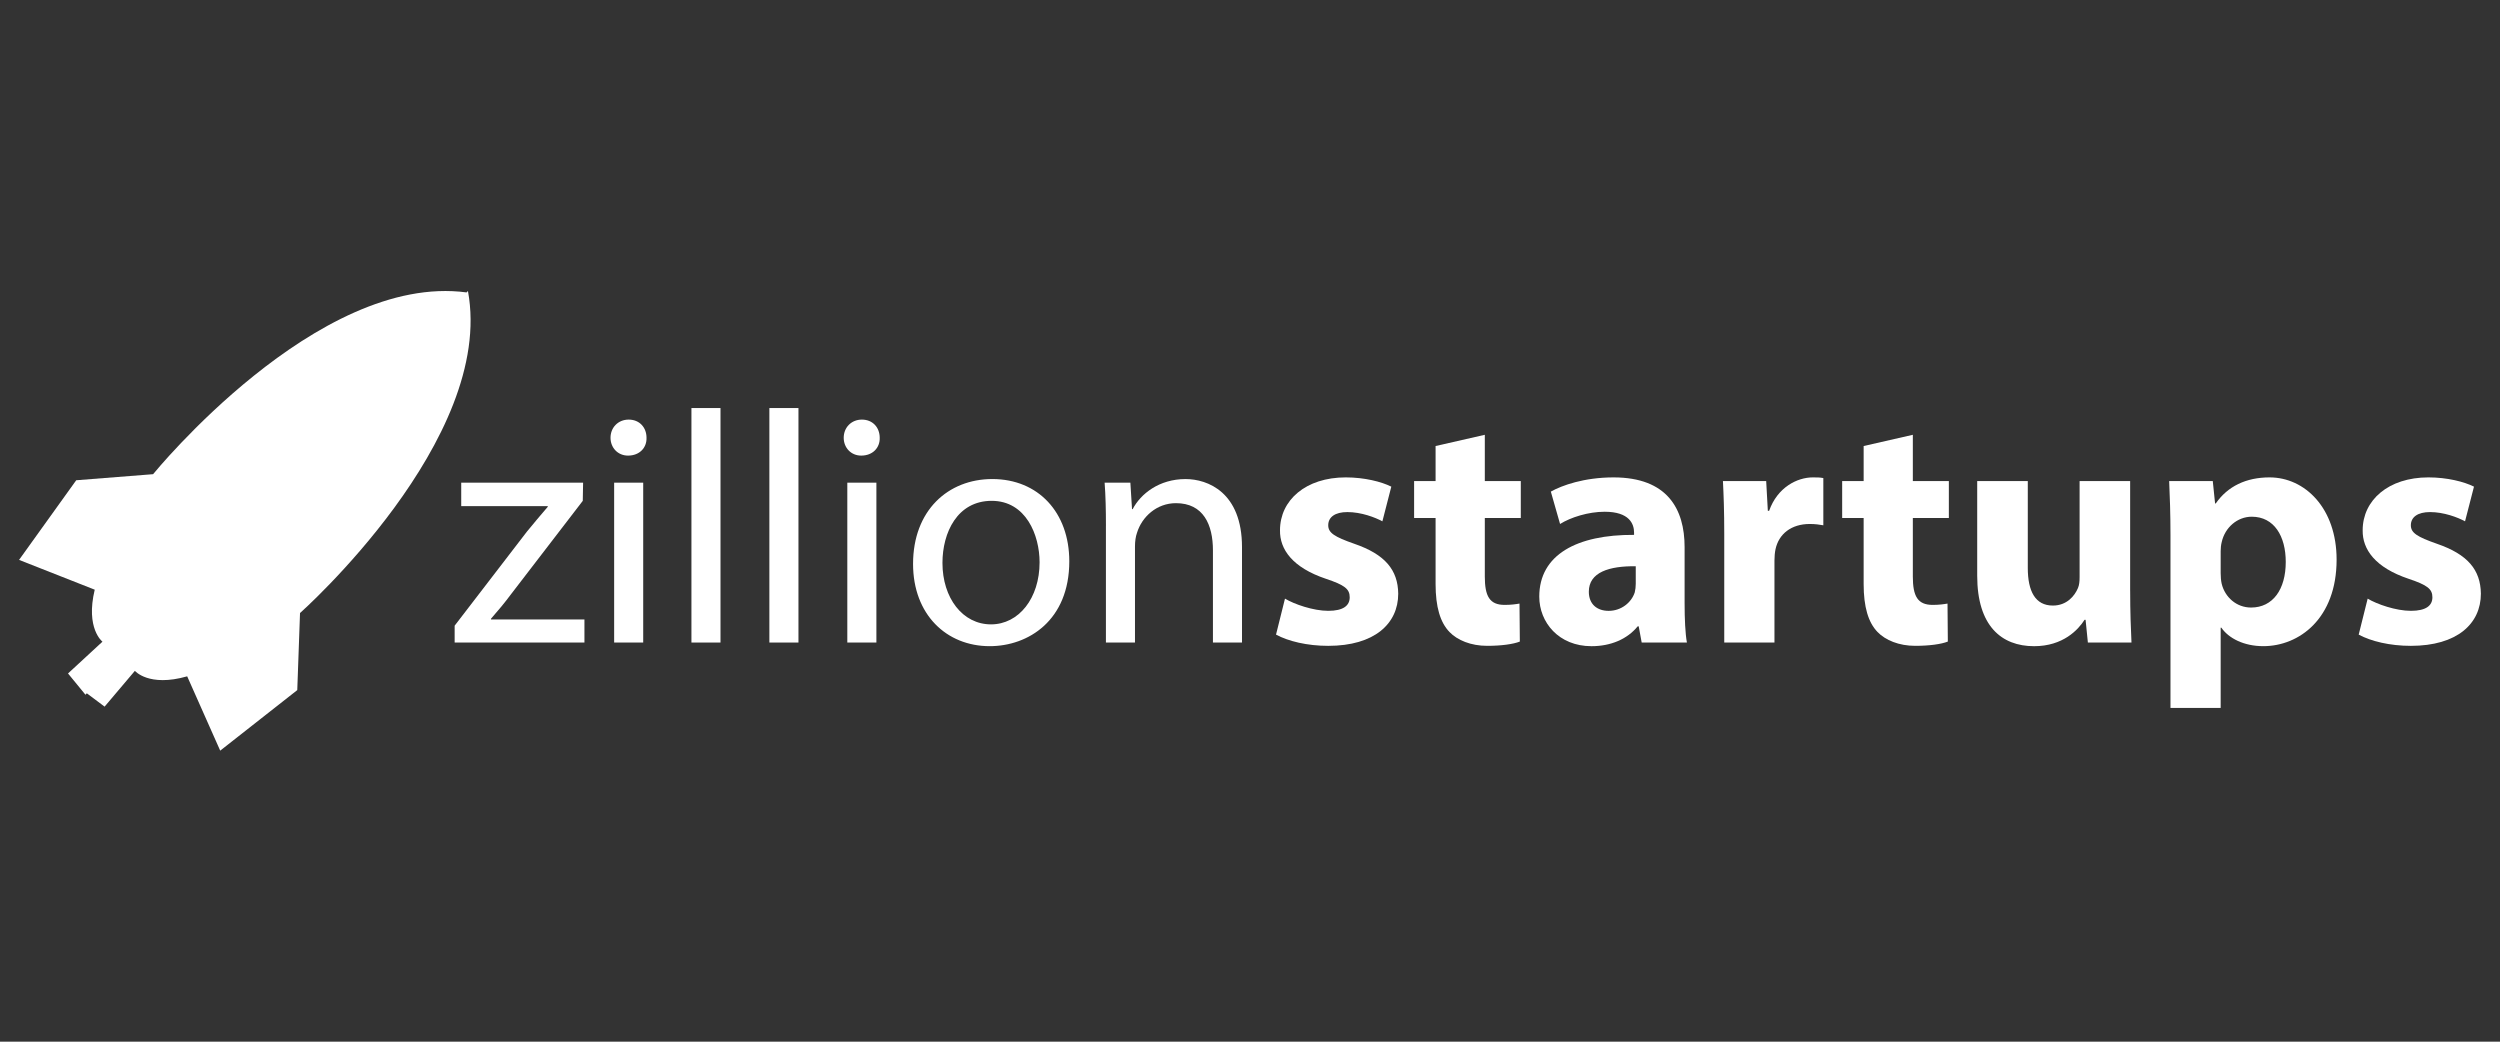
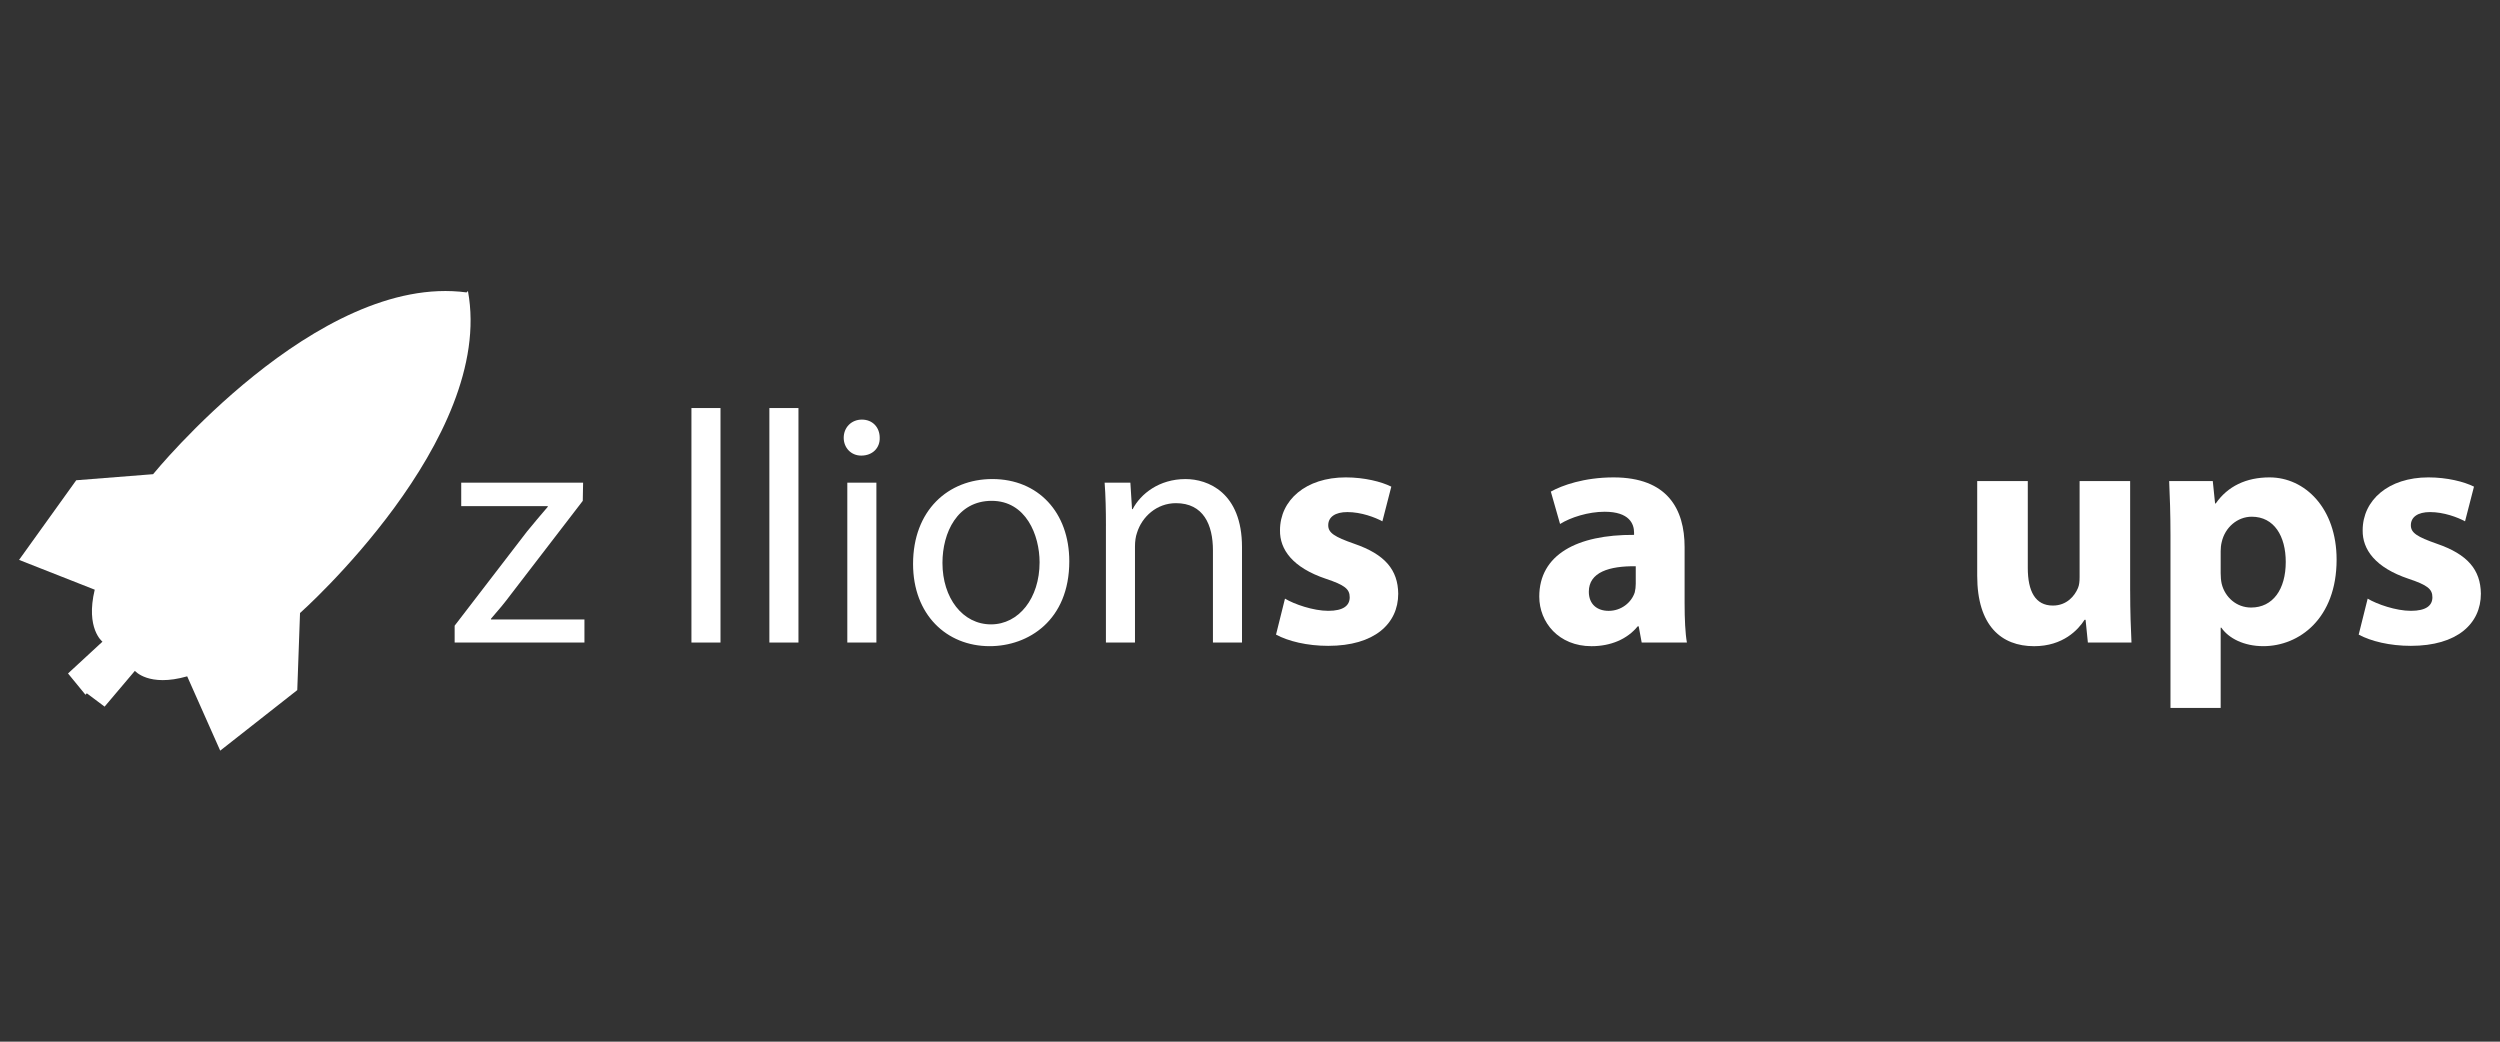
<svg xmlns="http://www.w3.org/2000/svg" version="1.1" id="Ebene_1" x="0px" y="0px" width="120px" height="50px" viewBox="0 0 120 50" enable-background="new 0 0 120 50" xml:space="preserve">
  <rect x="0" y="0" width="120" height="50" fill="#333333" stroke="none" />
  <g>
    <path fill="#FFFFFF" d="M21.822,30.034l3.472-4.519c0.333-0.412,0.65-0.777,0.999-1.189v-0.032h-4.154v-1.125h5.85l-0.016,0.872   l-3.424,4.456c-0.317,0.428-0.635,0.808-0.983,1.204v0.032h4.487v1.109h-6.23V30.034z" />
-     <path fill="#FFFFFF" d="M31.033,21.013c0.016,0.476-0.333,0.856-0.888,0.856c-0.491,0-0.84-0.38-0.84-0.856   c0-0.491,0.364-0.872,0.872-0.872C30.7,20.141,31.033,20.521,31.033,21.013z M29.479,30.842v-7.673h1.395v7.673H29.479z" />
    <path fill="#FFFFFF" d="M33.189,19.586h1.395v11.256h-1.395V19.586z" />
    <path fill="#FFFFFF" d="M36.93,19.586h1.396v11.256H36.93V19.586z" />
    <path fill="#FFFFFF" d="M42.226,21.013c0.016,0.476-0.333,0.856-0.888,0.856c-0.492,0-0.84-0.38-0.84-0.856   c0-0.491,0.365-0.872,0.872-0.872C41.893,20.141,42.226,20.521,42.226,21.013z M40.671,30.842v-7.673h1.396v7.673H40.671z" />
    <path fill="#FFFFFF" d="M51.326,26.942c0,2.837-1.966,4.074-3.821,4.074c-2.077,0-3.678-1.521-3.678-3.948   c0-2.568,1.681-4.074,3.805-4.074C49.835,22.995,51.326,24.596,51.326,26.942z M45.238,27.021c0,1.68,0.967,2.949,2.331,2.949   c1.331,0,2.331-1.253,2.331-2.98c0-1.3-0.65-2.95-2.299-2.95C45.951,24.041,45.238,25.563,45.238,27.021z" />
    <path fill="#FFFFFF" d="M53.085,25.246c0-0.792-0.016-1.443-0.063-2.077h1.236l0.079,1.268h0.032   c0.38-0.729,1.268-1.442,2.537-1.442c1.062,0,2.71,0.634,2.71,3.266v4.581h-1.395v-4.424c0-1.235-0.459-2.266-1.776-2.266   c-0.919,0-1.632,0.649-1.87,1.426c-0.064,0.175-0.096,0.413-0.096,0.65v4.613h-1.395V25.246z" />
    <path fill="#FFFFFF" d="M61.679,28.734c0.444,0.269,1.363,0.586,2.077,0.586c0.729,0,1.03-0.254,1.03-0.65   s-0.238-0.586-1.142-0.888c-1.602-0.538-2.22-1.411-2.204-2.33c0-1.443,1.236-2.537,3.155-2.537c0.903,0,1.712,0.207,2.188,0.444   l-0.428,1.665c-0.35-0.19-1.015-0.444-1.681-0.444c-0.587,0-0.919,0.238-0.919,0.634c0,0.364,0.301,0.555,1.252,0.888   c1.475,0.508,2.093,1.252,2.108,2.395c0,1.442-1.142,2.504-3.36,2.504c-1.015,0-1.919-0.222-2.506-0.539L61.679,28.734z" />
-     <path fill="#FFFFFF" d="M71.271,20.87v2.22h1.727v1.775h-1.727v2.806c0,0.936,0.222,1.364,0.95,1.364   c0.301,0,0.54-0.032,0.715-0.064l0.016,1.824C72.634,30.921,72.063,31,71.381,31c-0.776,0-1.427-0.269-1.807-0.665   c-0.444-0.46-0.666-1.204-0.666-2.298v-3.172h-1.031V23.09h1.031v-1.681L71.271,20.87z" />
    <path fill="#FFFFFF" d="M78.801,30.842l-0.143-0.777h-0.049c-0.506,0.62-1.299,0.952-2.219,0.952c-1.569,0-2.505-1.142-2.505-2.378   c0-2.014,1.808-2.981,4.55-2.965v-0.111c0-0.412-0.221-0.999-1.411-0.999c-0.792,0-1.632,0.27-2.141,0.587l-0.443-1.554   c0.539-0.302,1.603-0.682,3.012-0.682c2.585,0,3.409,1.522,3.409,3.346v2.695c0,0.744,0.032,1.458,0.111,1.886H78.801z    M78.516,27.18c-1.269-0.016-2.252,0.285-2.252,1.221c0,0.618,0.413,0.92,0.951,0.92c0.603,0,1.094-0.396,1.253-0.887   c0.032-0.129,0.048-0.271,0.048-0.413V27.18z" />
-     <path fill="#FFFFFF" d="M82.764,25.642c0-1.141-0.03-1.886-0.063-2.552h2.076l0.079,1.427h0.063   c0.396-1.125,1.348-1.602,2.093-1.602c0.222,0,0.333,0,0.508,0.032v2.267c-0.175-0.031-0.382-0.063-0.65-0.063   c-0.887,0-1.49,0.476-1.647,1.22c-0.032,0.158-0.049,0.348-0.049,0.539v3.932h-2.41V25.642z" />
-     <path fill="#FFFFFF" d="M91.816,20.87v2.22h1.729v1.775h-1.729v2.806c0,0.936,0.223,1.364,0.951,1.364   c0.301,0,0.539-0.032,0.714-0.064l0.015,1.824C93.181,30.921,92.609,31,91.928,31c-0.777,0-1.426-0.269-1.808-0.665   c-0.443-0.46-0.665-1.204-0.665-2.298v-3.172h-1.031V23.09h1.031v-1.681L91.816,20.87z" />
    <path fill="#FFFFFF" d="M102.248,28.353c0,1.015,0.032,1.84,0.063,2.489h-2.093l-0.11-1.093h-0.048   c-0.302,0.475-1.03,1.268-2.425,1.268c-1.57,0-2.729-0.982-2.729-3.376V23.09h2.428v4.17c0,1.125,0.362,1.807,1.204,1.807   c0.665,0,1.046-0.46,1.204-0.84c0.064-0.143,0.079-0.334,0.079-0.523V23.09h2.426V28.353z" />
    <path fill="#FFFFFF" d="M104.183,25.69c0-1.015-0.031-1.887-0.063-2.6h2.093l0.111,1.078h0.031   c0.571-0.825,1.458-1.253,2.584-1.253c1.696,0,3.218,1.475,3.218,3.948c0,2.821-1.79,4.153-3.519,4.153   c-0.936,0-1.665-0.381-2.014-0.888h-0.032v3.853h-2.409V25.69z M106.592,27.512c0,0.191,0.017,0.366,0.049,0.509   c0.158,0.649,0.713,1.141,1.41,1.141c1.047,0,1.665-0.872,1.665-2.188c0-1.237-0.555-2.172-1.633-2.172   c-0.682,0-1.284,0.508-1.442,1.222c-0.032,0.126-0.049,0.285-0.049,0.428V27.512z" />
    <path fill="#FFFFFF" d="M113.648,28.734c0.443,0.269,1.362,0.586,2.075,0.586c0.73,0,1.032-0.254,1.032-0.65   s-0.239-0.586-1.143-0.888c-1.602-0.538-2.22-1.411-2.204-2.33c0-1.443,1.236-2.537,3.155-2.537c0.903,0,1.713,0.207,2.188,0.444   l-0.429,1.665c-0.349-0.19-1.015-0.444-1.68-0.444c-0.588,0-0.921,0.238-0.921,0.634c0,0.364,0.302,0.555,1.253,0.888   c1.476,0.508,2.094,1.252,2.108,2.395c0,1.442-1.142,2.504-3.361,2.504c-1.014,0-1.917-0.222-2.504-0.539L113.648,28.734z" />
  </g>
  <path fill="#FFFFFF" d="M22.461,13.968l-0.065,0.068c-7.172-0.962-15.047,8.725-15.047,8.725l-3.69,0.291l-2.744,3.823l3.632,1.43  C4.098,30.174,4.918,30.8,4.918,30.8l-1.653,1.526l0.837,1.021l0.066-0.068l0.853,0.639L6.475,32.2c0,0,0.661,0.793,2.51,0.264  l1.585,3.567l3.699-2.906l0.132-3.699C14.402,29.426,23.782,21.102,22.461,13.968z" />
</svg>